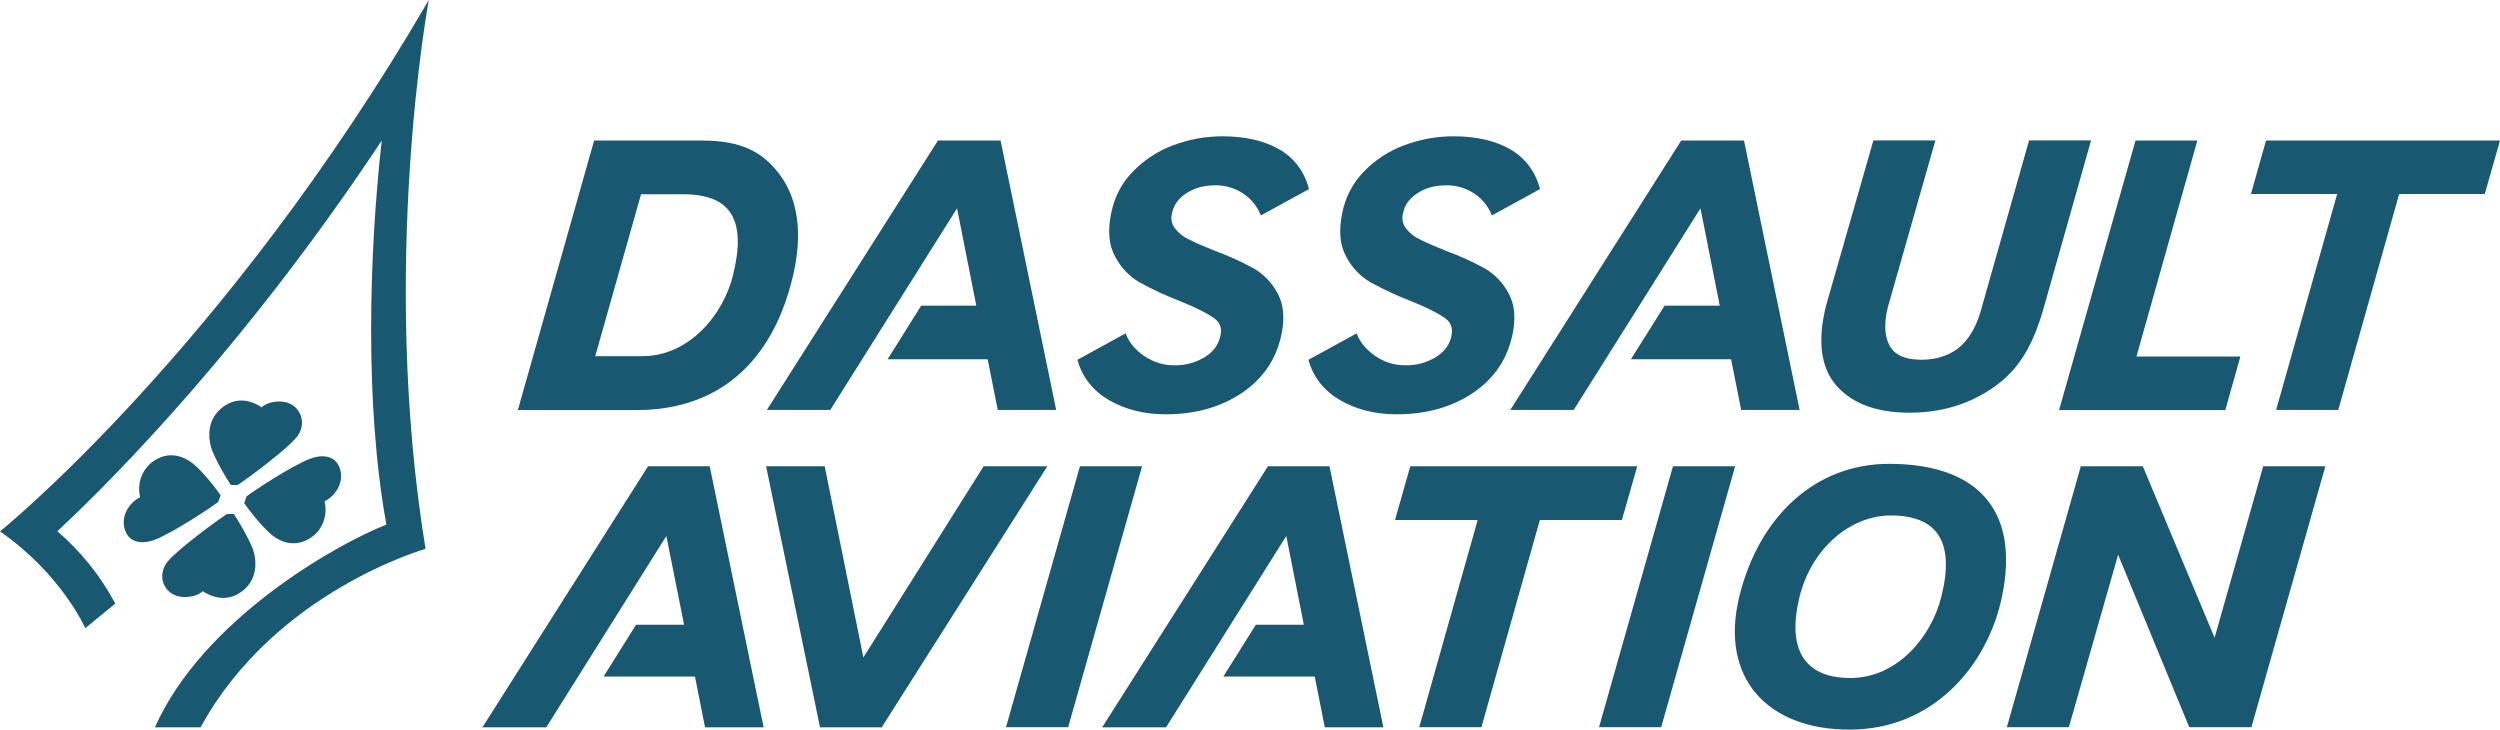
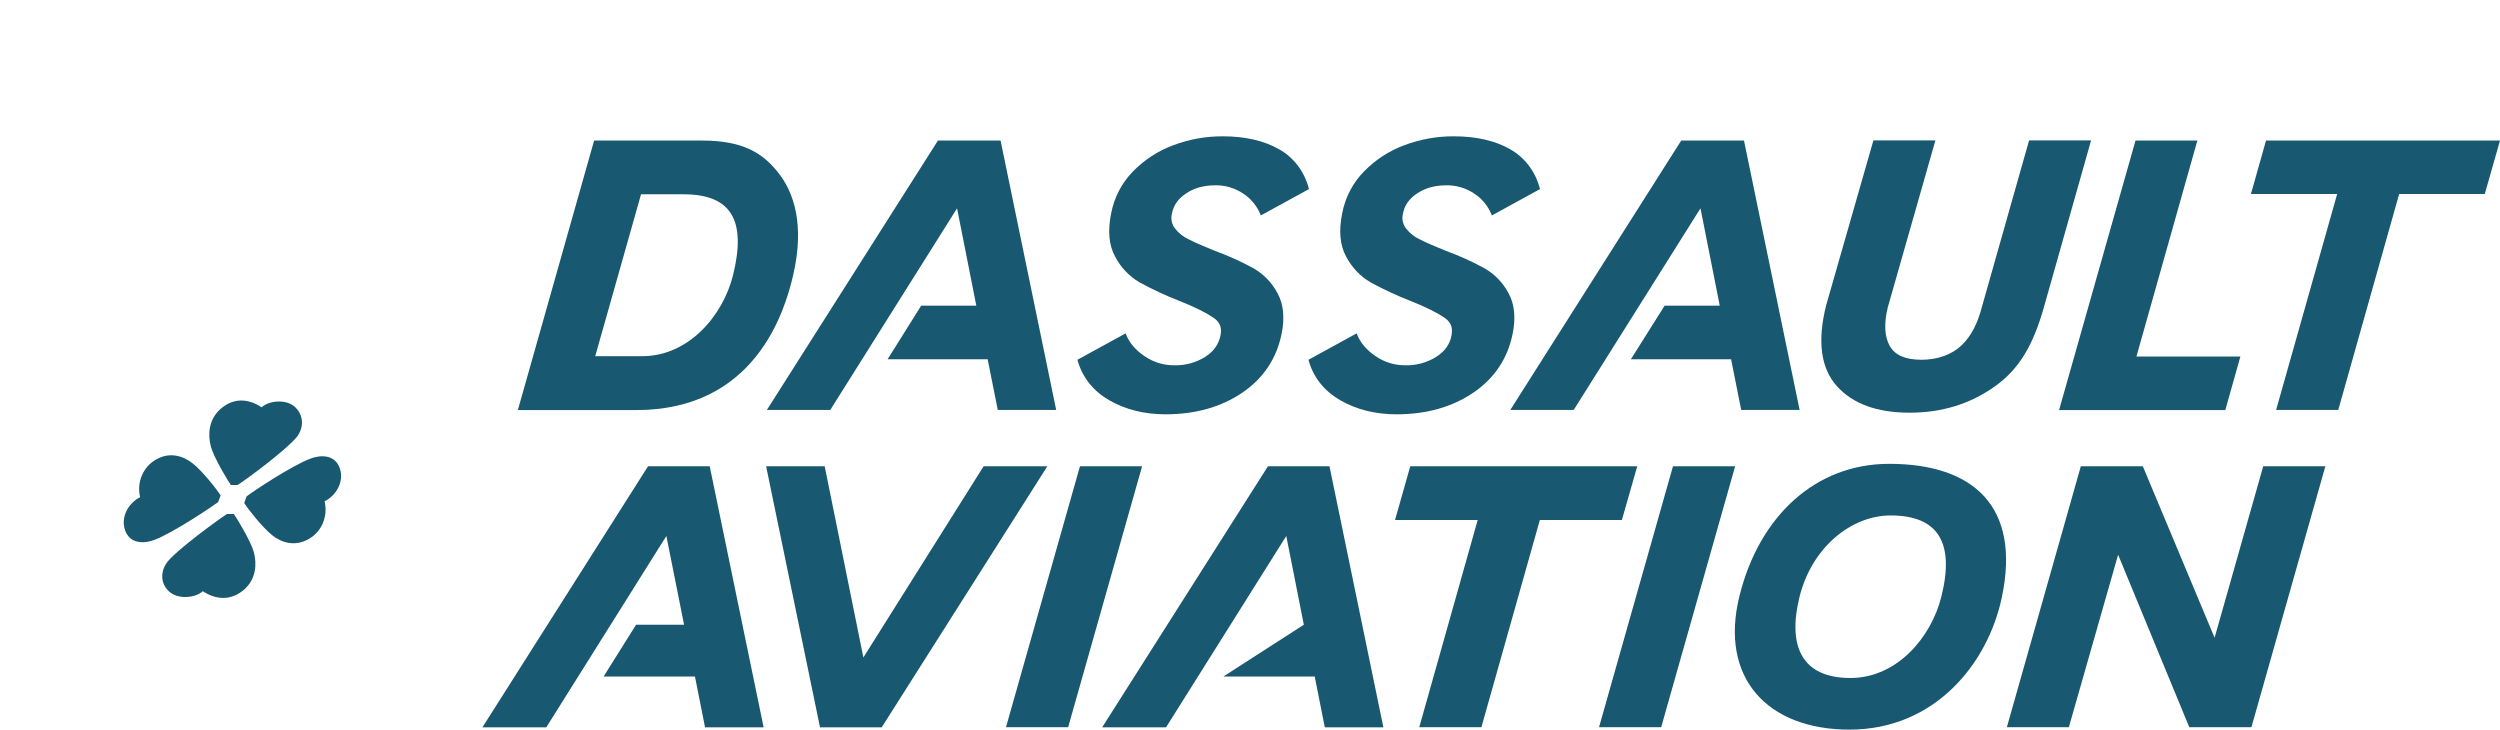
<svg xmlns="http://www.w3.org/2000/svg" width="233" height="68" viewBox="0 0 233 68" fill="none">
  <g clip-path="url(#clip0_3274_23233)">
    <path d="M71.17 67.788L66.145 43.456H60.397L44.961 67.788H50.912L62.105 49.953L63.756 58.225H59.282L56.255 63.052H64.77L65.711 67.788H71.17" fill="#185870" />
-     <path d="M128.931 67.788L123.907 43.456H118.172L102.722 67.788H108.674L119.881 49.953L121.517 58.225H117.043L114.017 63.052H122.531L123.472 67.788H128.931Z" fill="#185870" />
+     <path d="M128.931 67.788L123.907 43.456H118.172L102.722 67.788H108.674L119.881 49.953L121.517 58.225L114.017 63.052H122.531L123.472 67.788H128.931Z" fill="#185870" />
    <path d="M100.652 43.456L93.759 67.773H99.551L106.444 43.456H100.652Z" fill="#185870" />
    <path d="M155.922 43.456L149.03 67.773H154.822L161.714 43.456H155.922Z" fill="#185870" />
    <path d="M206.4 59.44L199.71 43.456H193.933L187.04 67.773H192.818L197.408 51.699L204.04 67.773H209.832L216.724 43.456H210.932L206.4 59.44" fill="#185870" />
    <path d="M152.592 43.456H131.436L130.017 48.465H137.721L132.276 67.773H138.068L143.513 48.465H151.158L152.592 43.456" fill="#185870" />
    <path d="M76.861 43.456H71.402L76.426 67.788H82.175L97.611 43.456H91.674L80.466 61.276L76.861 43.456" fill="#185870" />
    <path d="M180.929 55.63C179.988 59.394 176.803 63.189 172.459 63.189C167.854 63.189 166.594 60.138 167.723 55.599C168.853 51.061 172.502 48.04 176.209 48.04C180.63 48.04 182.204 50.57 180.929 55.63V55.63ZM176.064 43.229C169.258 43.229 163.959 48.04 162.105 55.599C160.252 63.158 164.697 68 172.372 68C180.307 68 185.273 61.883 186.577 55.645C188.343 47.236 183.97 43.229 176.064 43.229" fill="#185870" />
    <path d="M162.279 38.205L161.338 33.484H151.998L155.14 28.491H160.281L158.485 19.414L146.669 38.205H140.761L156.69 13.099H162.54L167.724 38.205H162.279" fill="#185870" />
    <path d="M92.992 38.205L92.05 33.484H82.725L85.853 28.491H90.993L89.198 19.414L77.382 38.205H71.474L87.417 13.099H93.252L98.436 38.205H92.992" fill="#185870" />
    <path d="M212.134 38.205L217.825 18.078H209.789L211.193 13.099H233L231.581 18.078H223.603L217.926 38.205H212.134" fill="#185870" />
    <path d="M130.162 38.614C128.193 38.614 126.441 38.174 124.949 37.324C123.458 36.474 122.444 35.229 121.981 33.651L121.952 33.529L126.441 31.07L126.498 31.207C126.788 31.951 127.367 32.619 128.178 33.18C129.016 33.758 129.999 34.06 131.002 34.045C131.998 34.068 132.98 33.8 133.84 33.271C134.636 32.77 135.114 32.118 135.273 31.298C135.433 30.479 135.201 30.008 134.607 29.598C134.014 29.188 132.928 28.627 131.465 28.05C130.192 27.552 128.95 26.975 127.744 26.32C126.779 25.758 125.985 24.921 125.456 23.906C124.877 22.844 124.761 21.493 125.094 19.869C125.378 18.404 126.074 17.061 127.092 16.013C128.163 14.907 129.453 14.063 130.871 13.539C132.353 12.98 133.916 12.698 135.491 12.704C137.59 12.704 139.357 13.114 140.732 13.904C141.403 14.278 141.994 14.791 142.469 15.412C142.945 16.033 143.295 16.749 143.498 17.516L143.527 17.622L139.038 20.081L138.995 19.96C138.664 19.179 138.12 18.518 137.431 18.062C136.639 17.524 135.71 17.248 134.767 17.273C133.738 17.273 132.841 17.516 132.088 18.017C131.335 18.518 130.9 19.125 130.756 19.914C130.695 20.152 130.689 20.402 130.739 20.642C130.79 20.882 130.895 21.107 131.045 21.296C131.389 21.74 131.831 22.089 132.334 22.312C132.884 22.601 133.695 22.95 134.752 23.375C135.996 23.828 137.205 24.375 138.372 25.014C139.31 25.552 140.083 26.357 140.602 27.337C141.152 28.338 141.283 29.613 140.979 31.101C140.515 33.408 139.284 35.26 137.315 36.596C135.346 37.931 132.957 38.614 130.162 38.614Z" fill="#185870" />
    <path d="M108.63 38.614C106.661 38.614 104.909 38.174 103.417 37.324C101.926 36.474 100.912 35.229 100.449 33.651L100.42 33.529L104.909 31.07L104.967 31.207C105.256 31.951 105.835 32.619 106.646 33.18C107.484 33.758 108.467 34.06 109.47 34.045C110.466 34.068 111.449 33.8 112.308 33.271C113.105 32.77 113.568 32.118 113.742 31.298C113.915 30.479 113.669 30.008 113.076 29.598C112.482 29.188 111.396 28.627 109.933 28.05C108.66 27.555 107.417 26.977 106.212 26.32C105.247 25.758 104.454 24.921 103.924 23.906C103.345 22.844 103.229 21.493 103.562 19.869C103.847 18.404 104.542 17.061 105.56 16.013C106.631 14.907 107.922 14.063 109.34 13.539C110.821 12.98 112.384 12.698 113.959 12.704C116.058 12.704 117.811 13.114 119.201 13.904C119.871 14.278 120.462 14.791 120.938 15.412C121.413 16.033 121.763 16.749 121.966 17.516L121.995 17.622L117.506 20.081L117.463 19.96C117.133 19.179 116.588 18.518 115.899 18.062C115.107 17.524 114.179 17.248 113.235 17.273C112.207 17.273 111.309 17.516 110.556 18.017C109.803 18.518 109.369 19.125 109.224 19.914C109.163 20.152 109.157 20.402 109.208 20.642C109.258 20.882 109.363 21.107 109.513 21.296C109.857 21.74 110.3 22.089 110.802 22.312C111.352 22.601 112.163 22.95 113.22 23.375C114.464 23.828 115.674 24.375 116.84 25.014C117.778 25.552 118.551 26.357 119.07 27.337C119.621 28.338 119.751 29.613 119.447 31.101C118.983 33.408 117.753 35.26 115.783 36.596C113.814 37.931 111.425 38.614 108.63 38.614" fill="#185870" />
    <path d="M68.317 25.652C67.391 29.401 64.191 33.196 59.861 33.196H55.474L59.745 18.108H63.698C68.1 18.108 69.606 20.461 68.317 25.652ZM65.421 13.099H55.372L48.263 38.22H59.282C70.301 38.22 73.096 29.204 73.921 25.652C75.007 20.977 74.008 17.956 72.531 16.09C71.054 14.223 69.186 13.099 65.421 13.099Z" fill="#185870" />
    <path d="M204.793 13.099H199.03L191.905 38.22H207.399L208.804 33.226H199.116L204.793 13.099" fill="#185870" />
    <path d="M184.738 28.52C184.318 30.16 183.71 31.328 182.826 32.178C181.943 33.028 180.625 33.529 179.091 33.529C177.556 33.529 176.6 33.089 176.122 32.239C175.644 31.389 175.572 30.175 175.934 28.672L180.379 13.084H174.602L170.2 28.445C169.36 31.769 169.693 34.303 171.184 35.973C172.676 37.643 174.949 38.462 177.976 38.462C181.002 38.462 183.623 37.643 185.911 36.019C188.199 34.395 189.502 32.148 190.501 28.596L194.888 13.084H189.111L184.738 28.52" fill="#185870" />
-     <path d="M39.965 0C20.982 32.619 0 49.528 0 49.528C5.734 53.505 7.95 58.544 7.95 58.544L10.744 56.252C9.365 53.669 7.532 51.382 5.343 49.513C10.99 44.245 23.139 31.86 35.578 13.099C34.405 23.572 33.97 37.688 36.012 48.89C31.219 50.788 18.897 57.77 14.437 67.787H18.694C25.615 55.113 39.661 51.152 39.661 51.152C35.346 24.802 39.965 0 39.965 0Z" fill="#185870" />
    <path fill-rule="evenodd" clip-rule="evenodd" d="M24.385 37.962C25.007 37.354 26.687 37.127 27.541 37.977C28.396 38.827 28.265 40.011 27.614 40.785C26.643 41.938 23.081 44.61 22.14 45.202H21.518C21.286 44.898 19.925 42.652 19.65 41.604C19.375 40.557 19.403 39.1 20.591 38.083C21.778 37.066 23.125 37.127 24.385 37.962" fill="#185870" />
    <path fill-rule="evenodd" clip-rule="evenodd" d="M30.249 46.72C31.262 46.234 32.117 44.929 31.668 43.638C31.219 42.348 29.872 42.379 28.931 42.743C27.194 43.395 23.588 45.794 22.98 46.264L22.763 46.887C23.168 47.524 24.471 49.148 25.34 49.862C26.209 50.575 27.498 50.985 28.786 50.226C29.37 49.898 29.831 49.374 30.096 48.738C30.361 48.102 30.415 47.391 30.249 46.72" fill="#185870" />
    <path fill-rule="evenodd" clip-rule="evenodd" d="M18.896 55.098C18.288 55.705 16.594 55.933 15.725 55.098C14.857 54.263 15.001 53.079 15.667 52.29C16.623 51.152 20.214 48.511 21.155 47.903H21.793C22.024 48.222 23.385 50.438 23.66 51.47C23.936 52.503 23.907 53.975 22.719 54.977C21.532 55.978 20.171 55.933 18.896 55.098" fill="#185870" />
    <path fill-rule="evenodd" clip-rule="evenodd" d="M13.061 46.34C12.047 46.826 11.207 48.131 11.656 49.421C12.105 50.712 13.452 50.681 14.393 50.317C16.116 49.664 19.722 47.251 20.33 46.795L20.562 46.173C20.156 45.536 18.853 43.896 17.97 43.198C17.087 42.5 15.827 42.075 14.538 42.834C13.952 43.16 13.488 43.683 13.22 44.319C12.952 44.955 12.896 45.667 13.061 46.34" fill="#185870" />
  </g>
  <defs>
    <clipPath id="clip0_3274_23233">
      <rect width="233" height="68" fill="white" />
    </clipPath>
  </defs>
</svg>